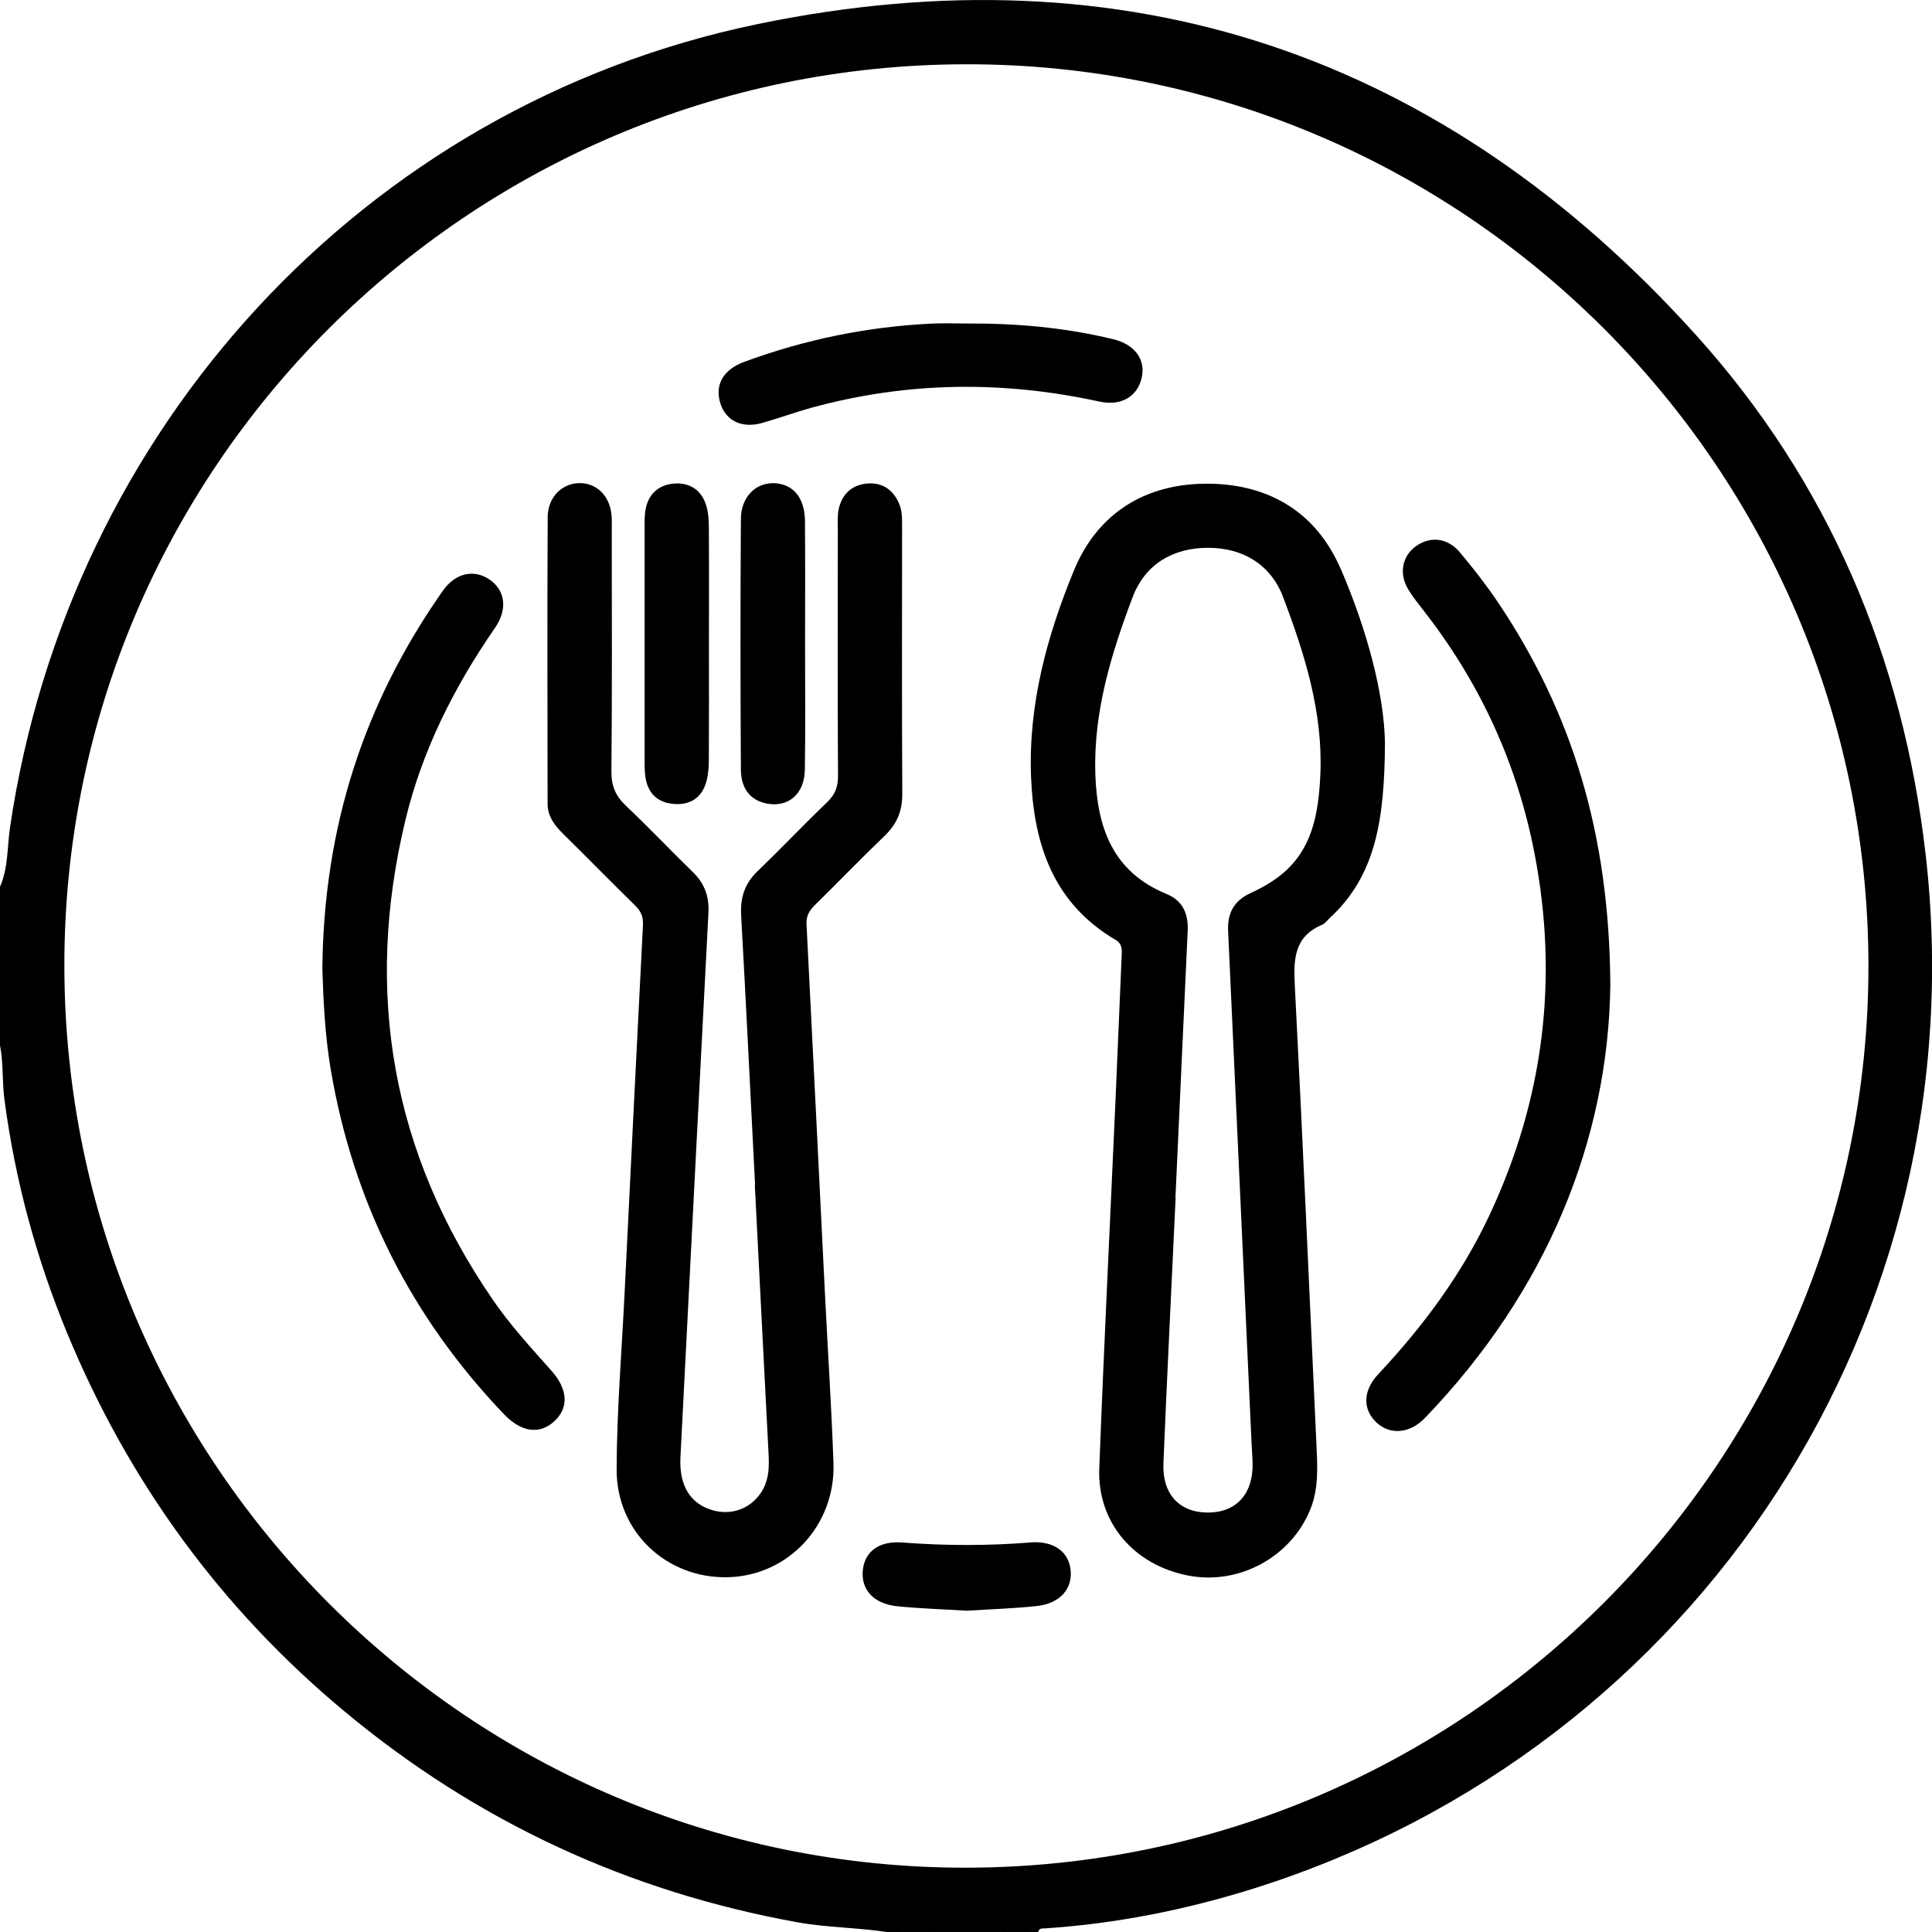
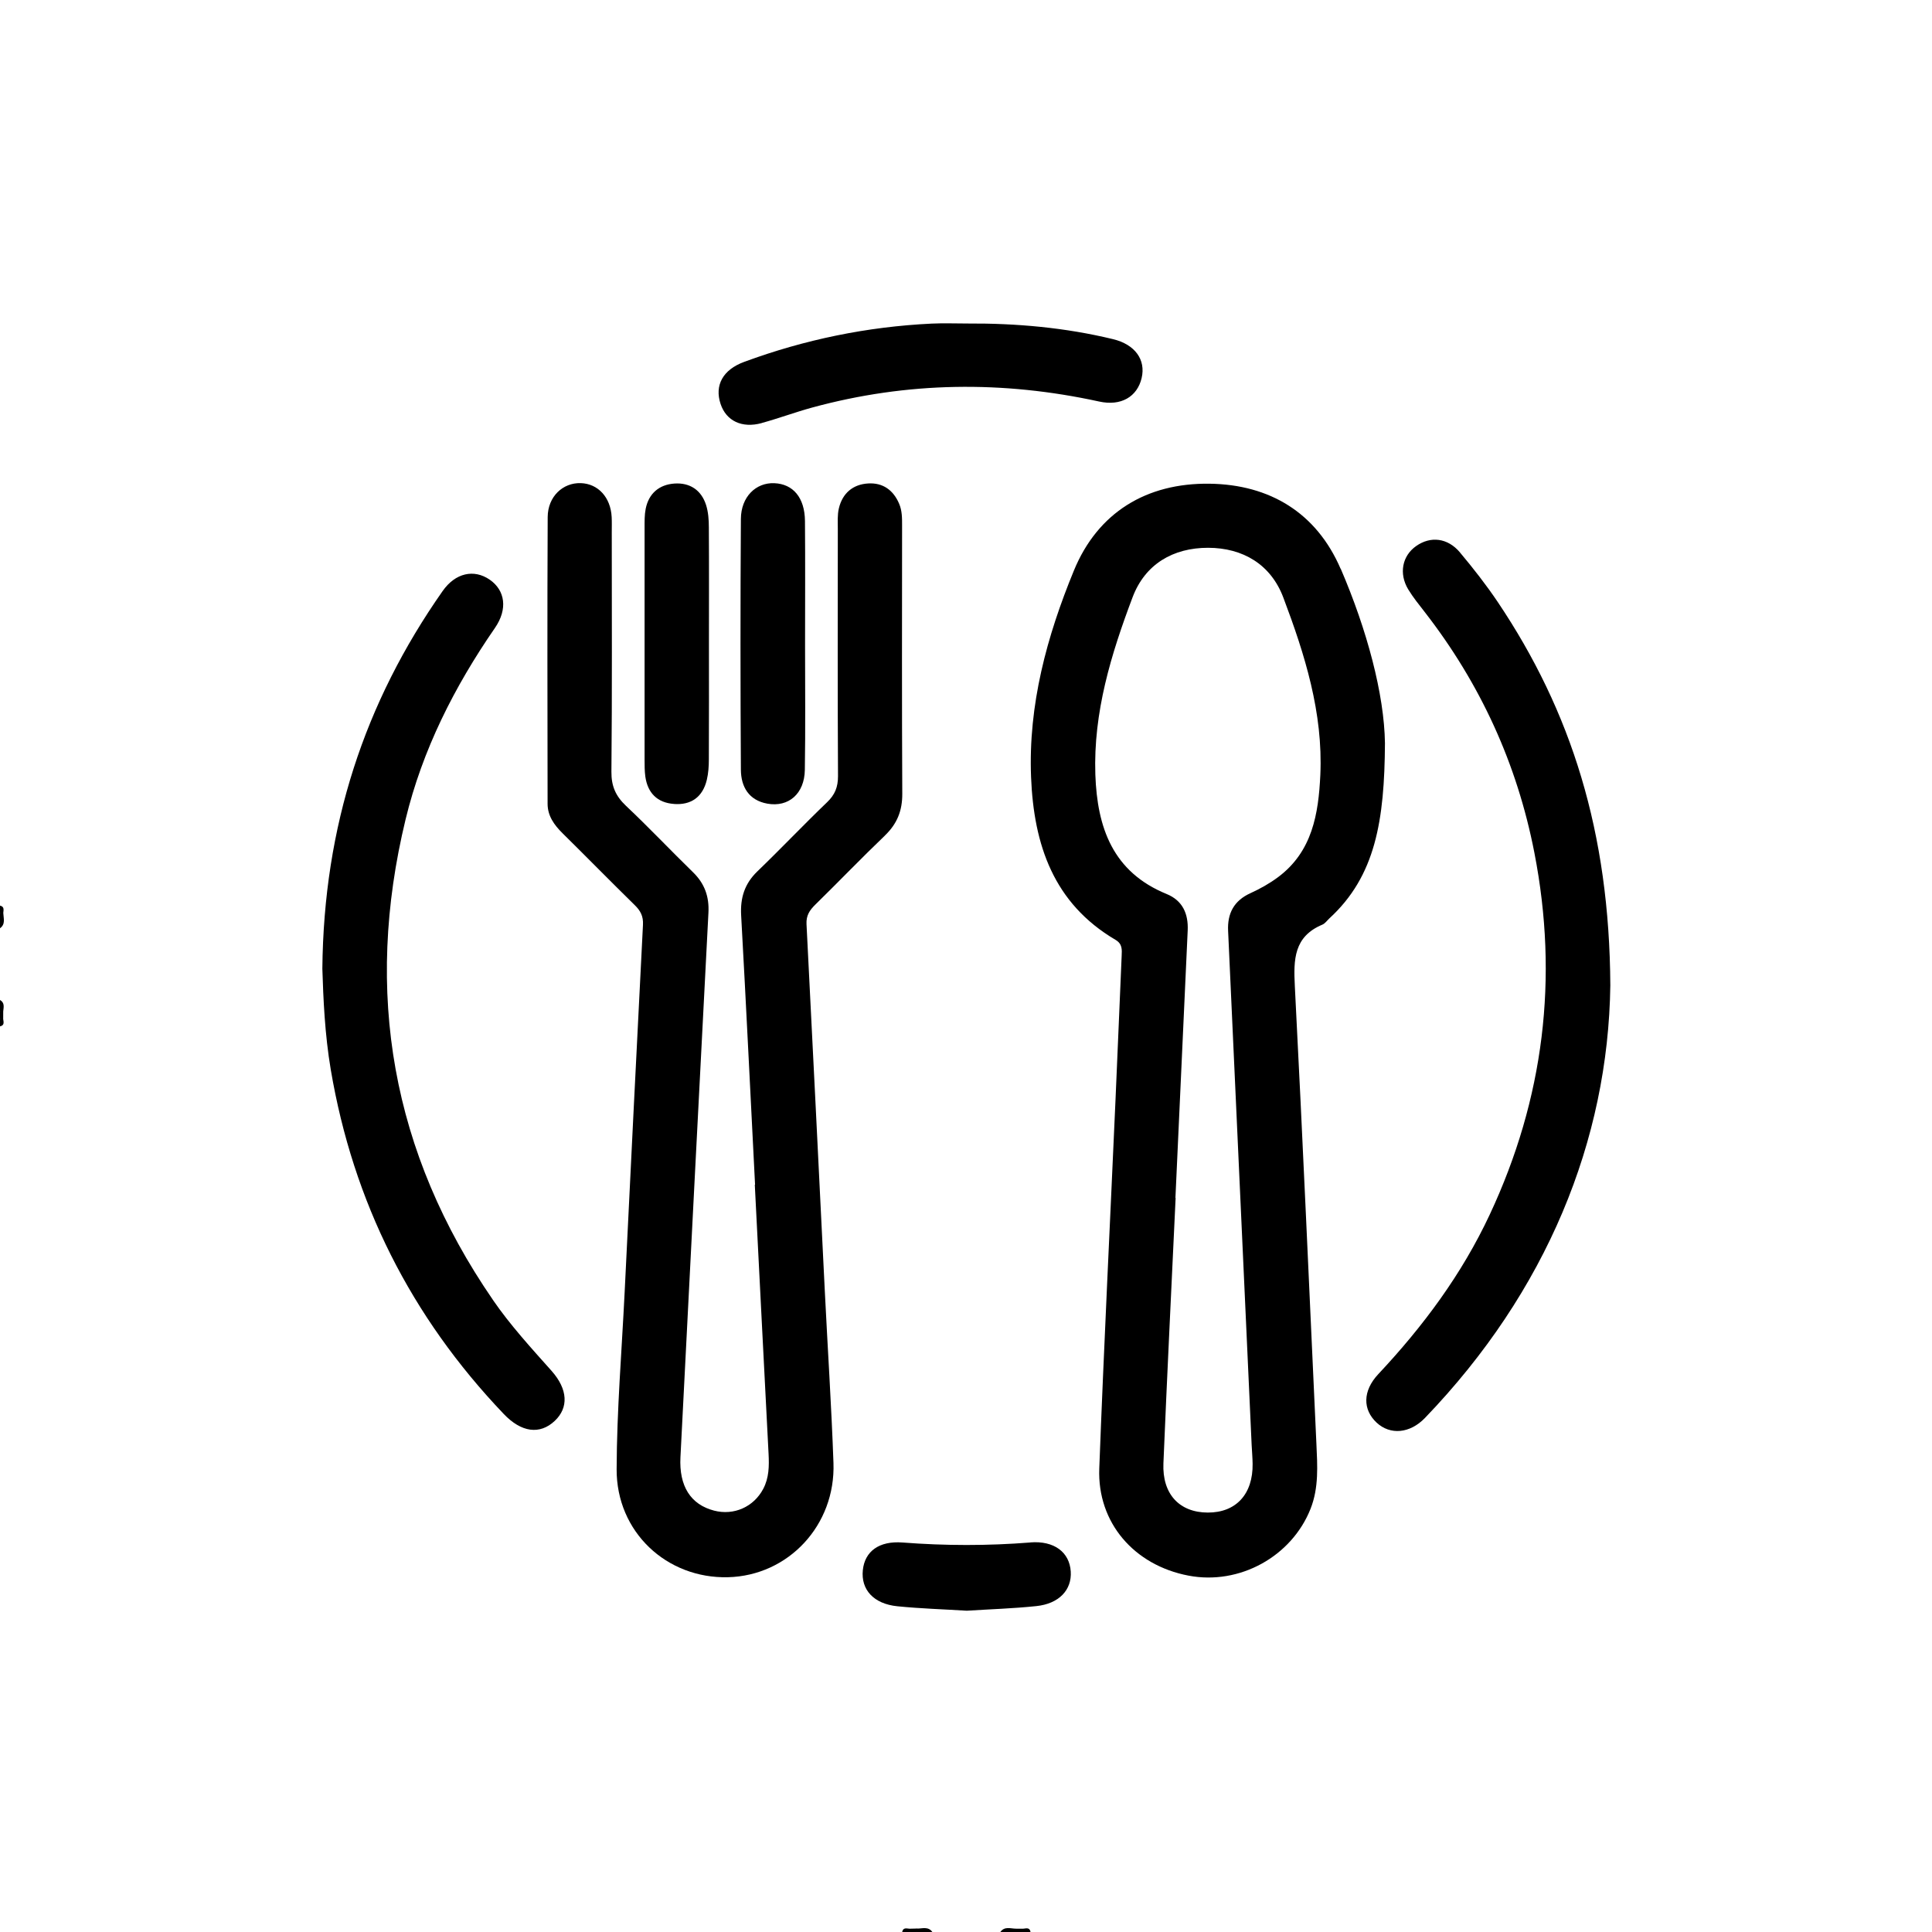
<svg xmlns="http://www.w3.org/2000/svg" width="60" height="60" viewBox="0 0 60 60" fill="none">
  <g clip-path="url(#clip0_86_8906)">
    <path d="M0.102 28.352C0.108 28.519 0.179 28.699 0 28.828V28.359C0.03 28.308 0.064 28.308 0.102 28.352Z" fill="black" />
    <path d="M28.483 59.894C28.648 59.895 28.831 59.821 28.956 60.002H28.488C28.451 59.98 28.438 59.956 28.449 59.931C28.46 59.906 28.472 59.894 28.485 59.894H28.483Z" fill="black" />
    <path d="M31.067 60C31.194 59.82 31.374 59.892 31.542 59.897C31.576 59.922 31.587 59.945 31.575 59.967C31.562 59.989 31.55 60 31.537 60H31.069H31.067Z" fill="black" />
    <path d="M0 31.055C0.15 31.141 0.114 31.279 0.1 31.41C0.064 31.457 0.031 31.456 0 31.406V31.055Z" fill="black" />
    <path d="M0.102 28.352C0.069 28.355 0.034 28.358 0 28.359V28.125C0.138 28.154 0.111 28.256 0.102 28.352Z" fill="black" />
    <path d="M0 31.406C0.033 31.406 0.067 31.409 0.1 31.41C0.1 31.489 0.1 31.569 0.099 31.647C0.063 31.692 0.03 31.689 0 31.641V31.406Z" fill="black" />
    <path d="M0 31.641C0.033 31.644 0.066 31.645 0.099 31.647C0.113 31.742 0.143 31.846 0 31.874V31.639V31.641Z" fill="black" />
    <path d="M28.018 60C28.045 59.854 28.151 59.89 28.245 59.898C28.287 59.919 28.303 59.941 28.291 59.964C28.278 59.989 28.265 60 28.251 60H28.016H28.018Z" fill="black" />
-     <path d="M28.253 60C28.255 59.965 28.253 59.931 28.247 59.898C28.325 59.897 28.405 59.895 28.483 59.892C28.488 59.928 28.488 59.964 28.486 60H28.251H28.253Z" fill="black" />
+     <path d="M28.253 60C28.255 59.965 28.253 59.931 28.247 59.898C28.325 59.897 28.405 59.895 28.483 59.892C28.488 59.928 28.488 59.964 28.486 60H28.253Z" fill="black" />
    <path d="M31.535 60C31.535 59.965 31.535 59.931 31.54 59.897C31.619 59.897 31.697 59.897 31.777 59.898C31.81 59.923 31.821 59.947 31.807 59.969C31.794 59.989 31.782 60 31.769 60H31.534H31.535Z" fill="black" />
    <path d="M31.77 60C31.769 59.965 31.77 59.933 31.777 59.898C31.872 59.887 31.979 59.851 32.004 60H31.769H31.77Z" fill="black" />
-     <path d="M59.798 26.502C59.094 20.405 56.779 14.962 52.672 10.406C44.811 1.687 34.997 -1.635 23.51 0.752C11.283 3.294 2.136 13.332 0.313 25.684C0.222 26.303 0.259 26.947 0 27.539V28.125C0.085 28.203 0.053 28.306 0.061 28.402C0.041 28.544 0.113 28.699 0 28.828V31.055C0.1 31.154 0.047 31.281 0.061 31.395C0.061 31.467 0.061 31.537 0.061 31.61C0.055 31.702 0.081 31.8 0 31.876V32.462C0.108 33.014 0.064 33.583 0.136 34.136C0.467 36.646 1.122 39.072 2.09 41.412C4 46.026 6.86 49.955 10.7 53.15C14.81 56.569 19.505 58.75 24.775 59.7C25.696 59.865 26.63 59.861 27.551 60.002H28.02C28.098 59.917 28.201 59.949 28.297 59.941C28.372 59.941 28.447 59.941 28.521 59.941C28.667 59.963 28.825 59.889 28.956 60.002H31.067C31.2 59.889 31.358 59.963 31.503 59.941C31.578 59.941 31.653 59.941 31.728 59.941C31.824 59.949 31.927 59.916 32.005 60.002H32.241C32.27 59.87 32.377 59.892 32.469 59.887C34.678 59.739 36.836 59.309 38.943 58.647C52.782 54.287 61.462 40.914 59.799 26.504L59.798 26.502ZM30.03 58.003C14.603 58.035 2.02 45.472 1.999 30.02C1.976 14.586 14.526 2.021 29.988 1.996C45.424 1.97 58.007 14.525 58.026 29.971C58.045 45.391 45.479 57.972 30.03 58.003Z" fill="black" />
    <path d="M41.634 17.664C40.885 15.927 39.437 15.048 37.565 15.022C35.606 14.995 34.093 15.914 33.351 17.719C32.513 19.756 31.93 21.888 32.021 24.14C32.106 26.237 32.718 28.054 34.644 29.188C34.86 29.316 34.843 29.493 34.834 29.689C34.769 31.172 34.71 32.654 34.644 34.137C34.475 37.96 34.284 41.782 34.139 45.606C34.075 47.29 35.222 48.612 36.913 48.933C38.492 49.234 40.112 48.341 40.7 46.858C40.96 46.2 40.913 45.519 40.882 44.837C40.662 40.098 40.457 35.359 40.212 30.621C40.17 29.8 40.18 29.088 41.066 28.716C41.151 28.68 41.212 28.59 41.284 28.522C42.719 27.207 42.997 25.481 43.011 23.078C42.989 21.562 42.456 19.565 41.637 17.662L41.634 17.664ZM41.004 24.066C40.947 25.277 40.756 26.447 39.691 27.241C39.428 27.437 39.135 27.601 38.835 27.738C38.321 27.971 38.114 28.367 38.14 28.908C38.383 34.23 38.627 39.552 38.871 44.874C38.881 45.068 38.898 45.264 38.901 45.458C38.915 46.402 38.386 46.977 37.508 46.974C36.629 46.971 36.092 46.402 36.131 45.447C36.245 42.698 36.382 39.949 36.51 37.201H36.504C36.631 34.432 36.759 31.664 36.885 28.895C36.908 28.381 36.73 27.968 36.23 27.764C34.558 27.081 34.074 25.703 34.017 24.055C33.952 22.123 34.506 20.315 35.174 18.547C35.561 17.521 36.43 17.011 37.519 17.012C38.606 17.015 39.468 17.532 39.855 18.558C40.523 20.328 41.092 22.135 41.004 24.066Z" fill="black" />
    <path d="M27.48 25.949C27.86 25.586 28.024 25.178 28.021 24.651C28.007 21.877 28.013 19.105 28.015 16.331C28.015 16.096 28.018 15.861 27.922 15.64C27.741 15.217 27.415 14.987 26.962 15.014C26.486 15.042 26.163 15.319 26.052 15.787C26.003 15.993 26.019 16.215 26.019 16.428C26.017 18.986 26.011 21.545 26.025 24.102C26.026 24.442 25.931 24.68 25.685 24.915C24.952 25.619 24.253 26.356 23.521 27.061C23.123 27.445 22.987 27.882 23.017 28.427C23.172 31.215 23.306 34.002 23.449 36.792H23.441C23.584 39.581 23.723 42.369 23.869 45.157C23.888 45.53 23.883 45.896 23.704 46.236C23.407 46.801 22.791 47.072 22.178 46.914C21.45 46.726 21.085 46.155 21.132 45.254C21.42 39.619 21.707 33.984 22.001 28.348C22.028 27.846 21.884 27.44 21.522 27.088C20.822 26.406 20.151 25.695 19.441 25.026C19.122 24.724 18.984 24.416 18.988 23.966C19.012 21.487 18.999 19.006 18.999 16.525C18.999 16.369 19.004 16.212 18.996 16.057C18.965 15.447 18.575 15.021 18.036 15.004C17.481 14.986 17.013 15.421 17.009 16.057C16.994 19.025 17.002 21.993 17.006 24.962C17.006 25.337 17.21 25.62 17.47 25.877C18.221 26.618 18.959 27.371 19.712 28.109C19.892 28.284 19.982 28.455 19.968 28.72C19.772 32.522 19.587 36.325 19.399 40.128C19.309 41.96 19.156 43.793 19.15 45.627C19.142 47.578 20.704 49.029 22.608 48.982C24.483 48.935 25.953 47.367 25.884 45.433C25.821 43.657 25.704 41.884 25.616 40.109C25.426 36.306 25.243 32.504 25.047 28.701C25.033 28.431 25.143 28.269 25.318 28.096C26.044 27.385 26.747 26.652 27.48 25.951V25.949Z" fill="black" />
    <path d="M45.341 17.156C44.957 16.701 44.427 16.644 43.981 16.957C43.548 17.26 43.437 17.811 43.733 18.303C43.884 18.552 44.07 18.78 44.249 19.011C45.974 21.233 47.116 23.723 47.652 26.485C48.409 30.375 47.948 34.121 46.268 37.714C45.402 39.569 44.199 41.188 42.803 42.676C42.314 43.198 42.32 43.777 42.751 44.18C43.172 44.573 43.785 44.523 44.255 44.034C48.037 40.103 49.944 35.407 50.01 30.604C49.985 25.846 48.799 22.096 46.511 18.691C46.152 18.159 45.754 17.65 45.341 17.158V17.156Z" fill="black" />
    <path d="M15.306 40.366C12.165 35.799 11.297 30.812 12.596 25.446C13.119 23.285 14.109 21.329 15.371 19.501C15.775 18.915 15.687 18.334 15.211 18.004C14.72 17.664 14.141 17.792 13.746 18.356C11.316 21.819 10.053 25.662 10.011 30.082C10.04 31.008 10.086 32.118 10.272 33.218C10.969 37.331 12.763 40.892 15.642 43.91C16.187 44.484 16.762 44.565 17.227 44.128C17.663 43.718 17.639 43.148 17.13 42.574C16.494 41.86 15.848 41.157 15.305 40.366H15.306Z" fill="black" />
    <path d="M23.656 13.137C24.181 12.993 24.693 12.802 25.218 12.658C28.175 11.851 31.147 11.817 34.136 12.47C34.813 12.619 35.316 12.323 35.454 11.743C35.59 11.17 35.247 10.697 34.567 10.533C33.082 10.173 31.568 10.038 30.044 10.047C29.672 10.047 29.301 10.032 28.931 10.05C26.931 10.146 24.991 10.545 23.112 11.238C22.448 11.482 22.185 11.966 22.379 12.547C22.553 13.07 23.04 13.308 23.656 13.139V13.137Z" fill="black" />
    <path d="M20.927 24.968C21.465 25.009 21.824 24.751 21.951 24.218C22 24.013 22.014 23.794 22.014 23.582C22.02 22.391 22.017 21.2 22.017 20.008C22.017 18.798 22.022 17.587 22.014 16.376C22.014 16.145 21.997 15.903 21.928 15.684C21.78 15.219 21.422 14.984 20.945 15.017C20.474 15.05 20.148 15.321 20.052 15.802C20.015 15.991 20.018 16.19 20.018 16.384C20.016 18.787 20.016 21.189 20.018 23.59C20.018 23.766 20.018 23.943 20.041 24.116C20.113 24.627 20.413 24.929 20.928 24.967L20.927 24.968Z" fill="black" />
    <path d="M24.999 16.179C24.992 15.455 24.631 15.029 24.044 15.006C23.474 14.984 23.014 15.43 23.009 16.112C22.992 18.708 22.993 21.307 23.009 23.904C23.012 24.431 23.252 24.853 23.83 24.958C24.489 25.077 24.983 24.651 24.995 23.911C25.016 22.622 25.002 21.333 25.002 20.044C25.002 18.755 25.01 17.466 24.999 16.177V16.179Z" fill="black" />
    <path d="M31.999 47.903C30.675 48.008 29.355 48.006 28.03 47.904C27.3 47.848 26.857 48.178 26.796 48.762C26.733 49.367 27.131 49.81 27.868 49.884C28.584 49.956 29.306 49.978 30.025 50.022C30.746 49.976 31.467 49.954 32.183 49.879C32.889 49.806 33.29 49.376 33.253 48.805C33.215 48.205 32.739 47.843 31.998 47.901L31.999 47.903Z" fill="black" />
  </g>
  <defs>
    <clipPath id="clip0_86_8906">
      <rect width="60" height="60" fill="white" />
    </clipPath>
  </defs>
</svg>